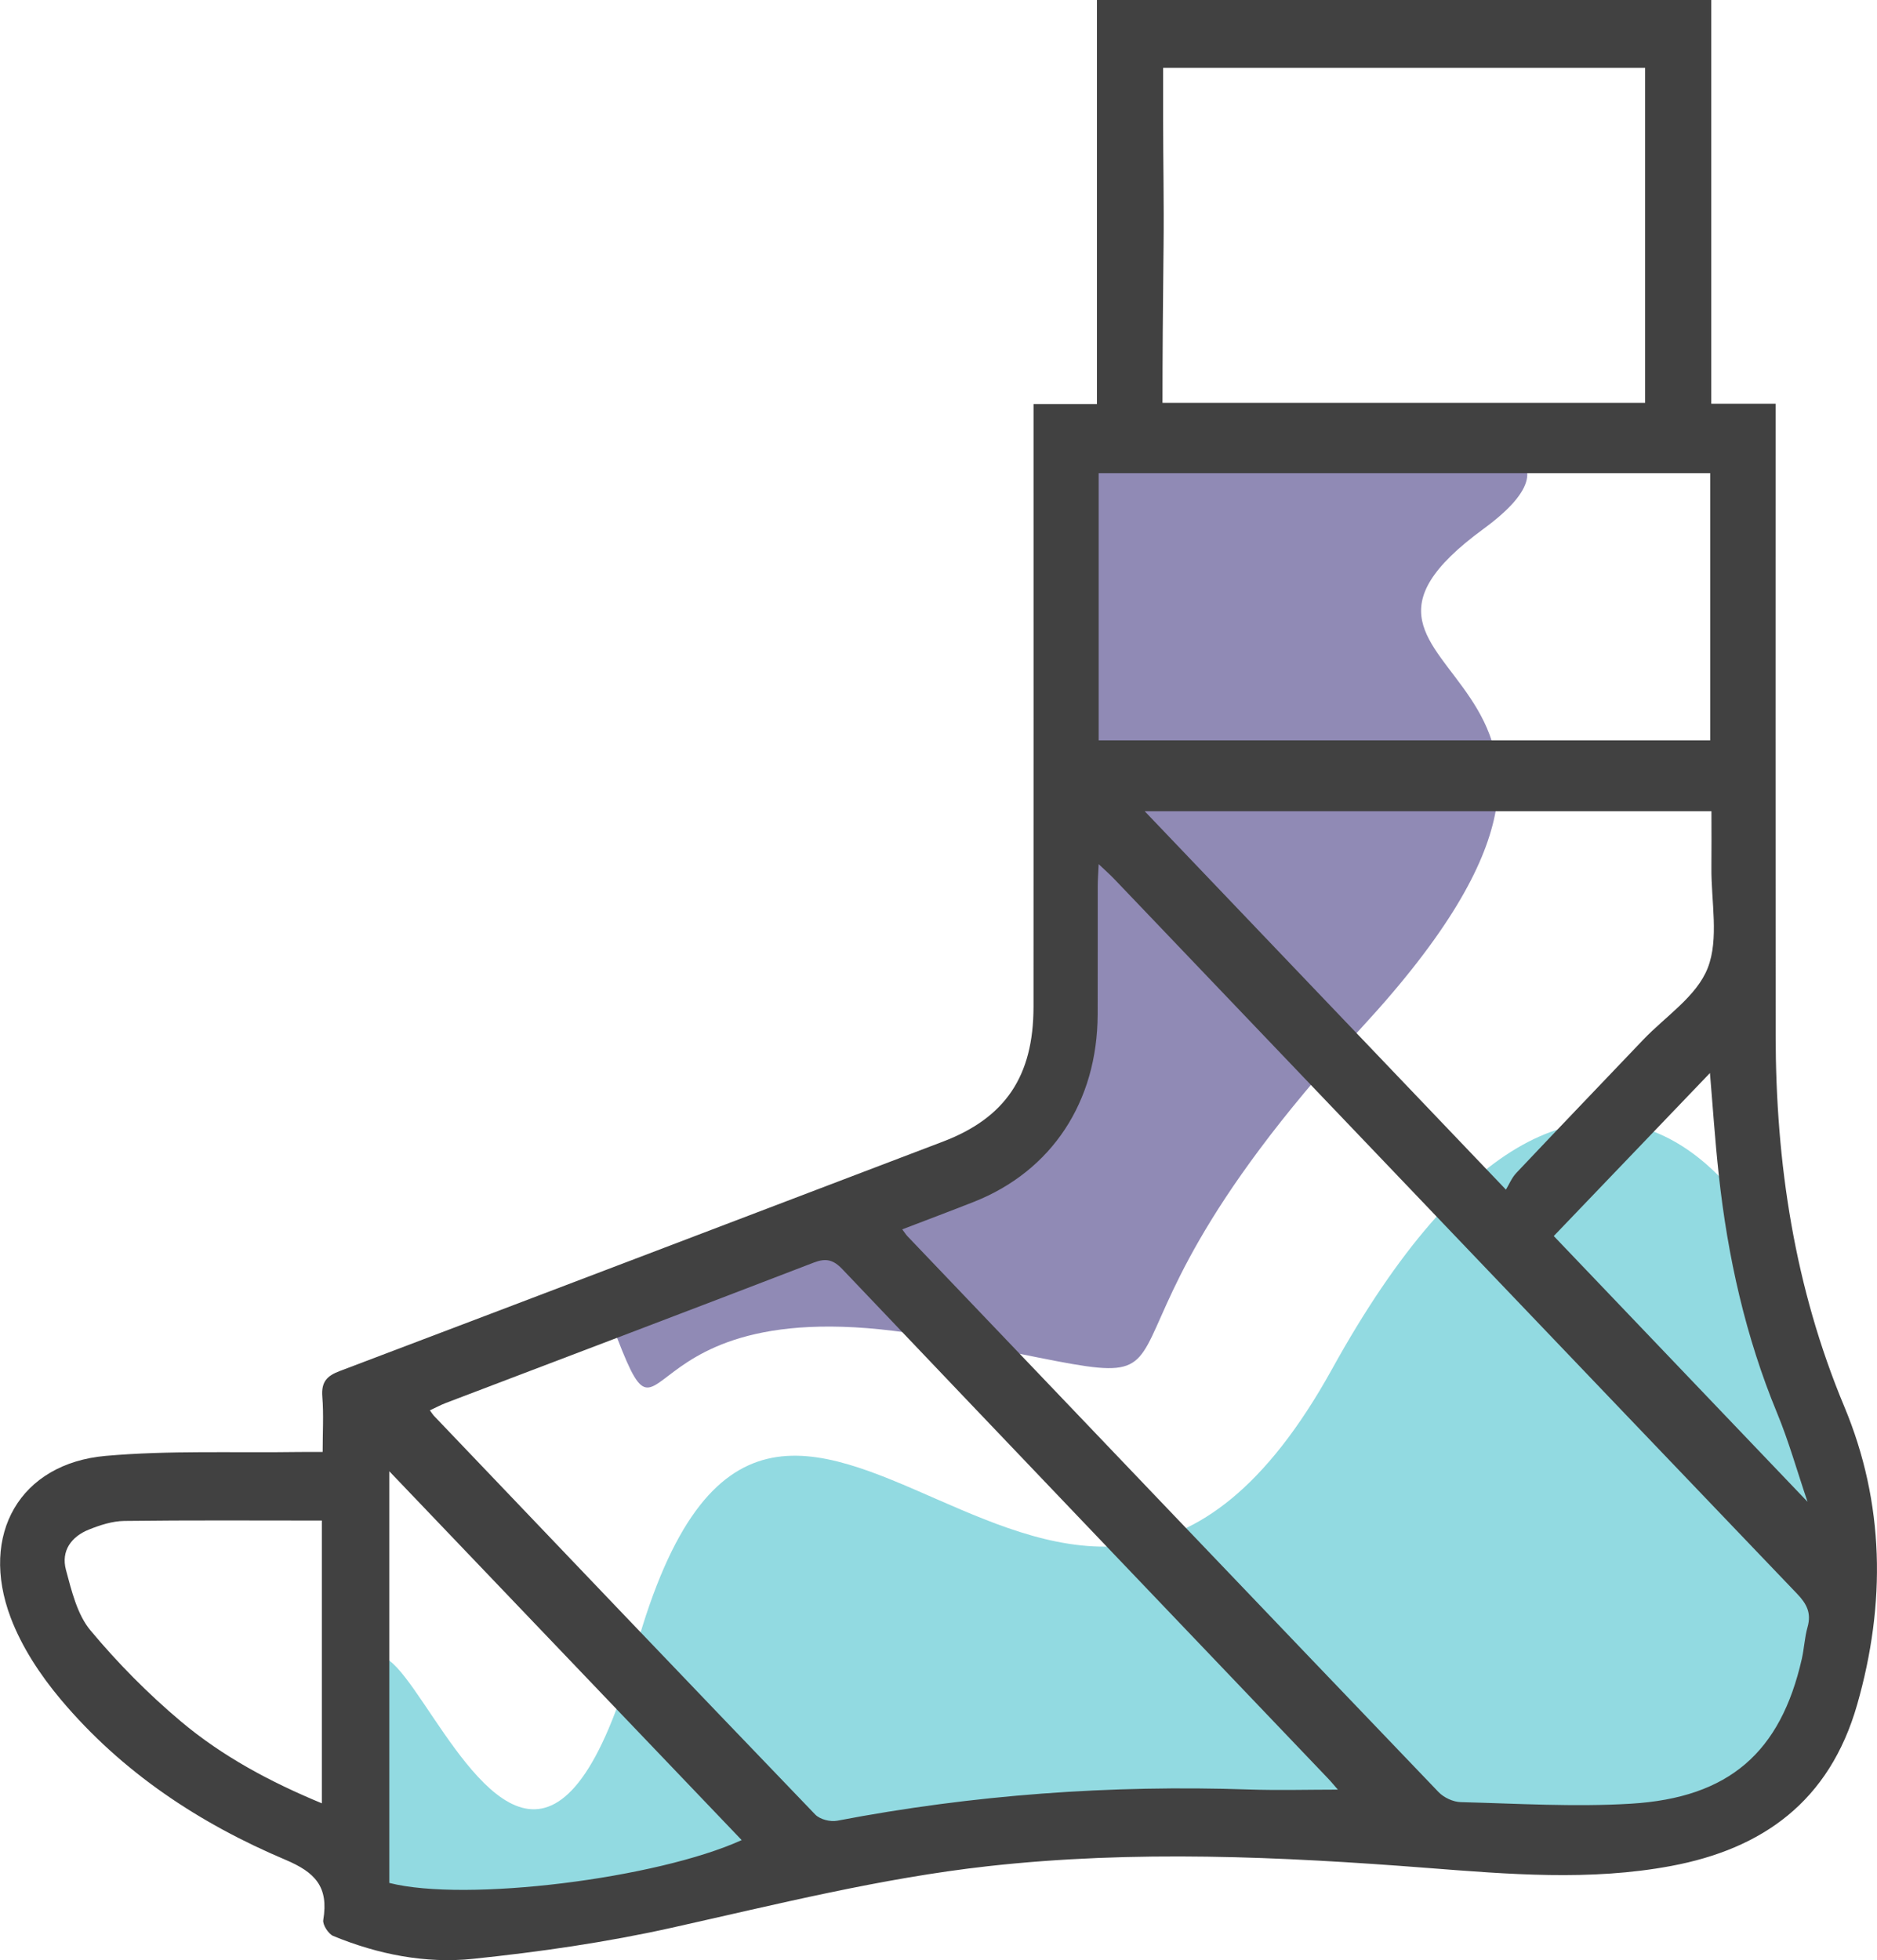
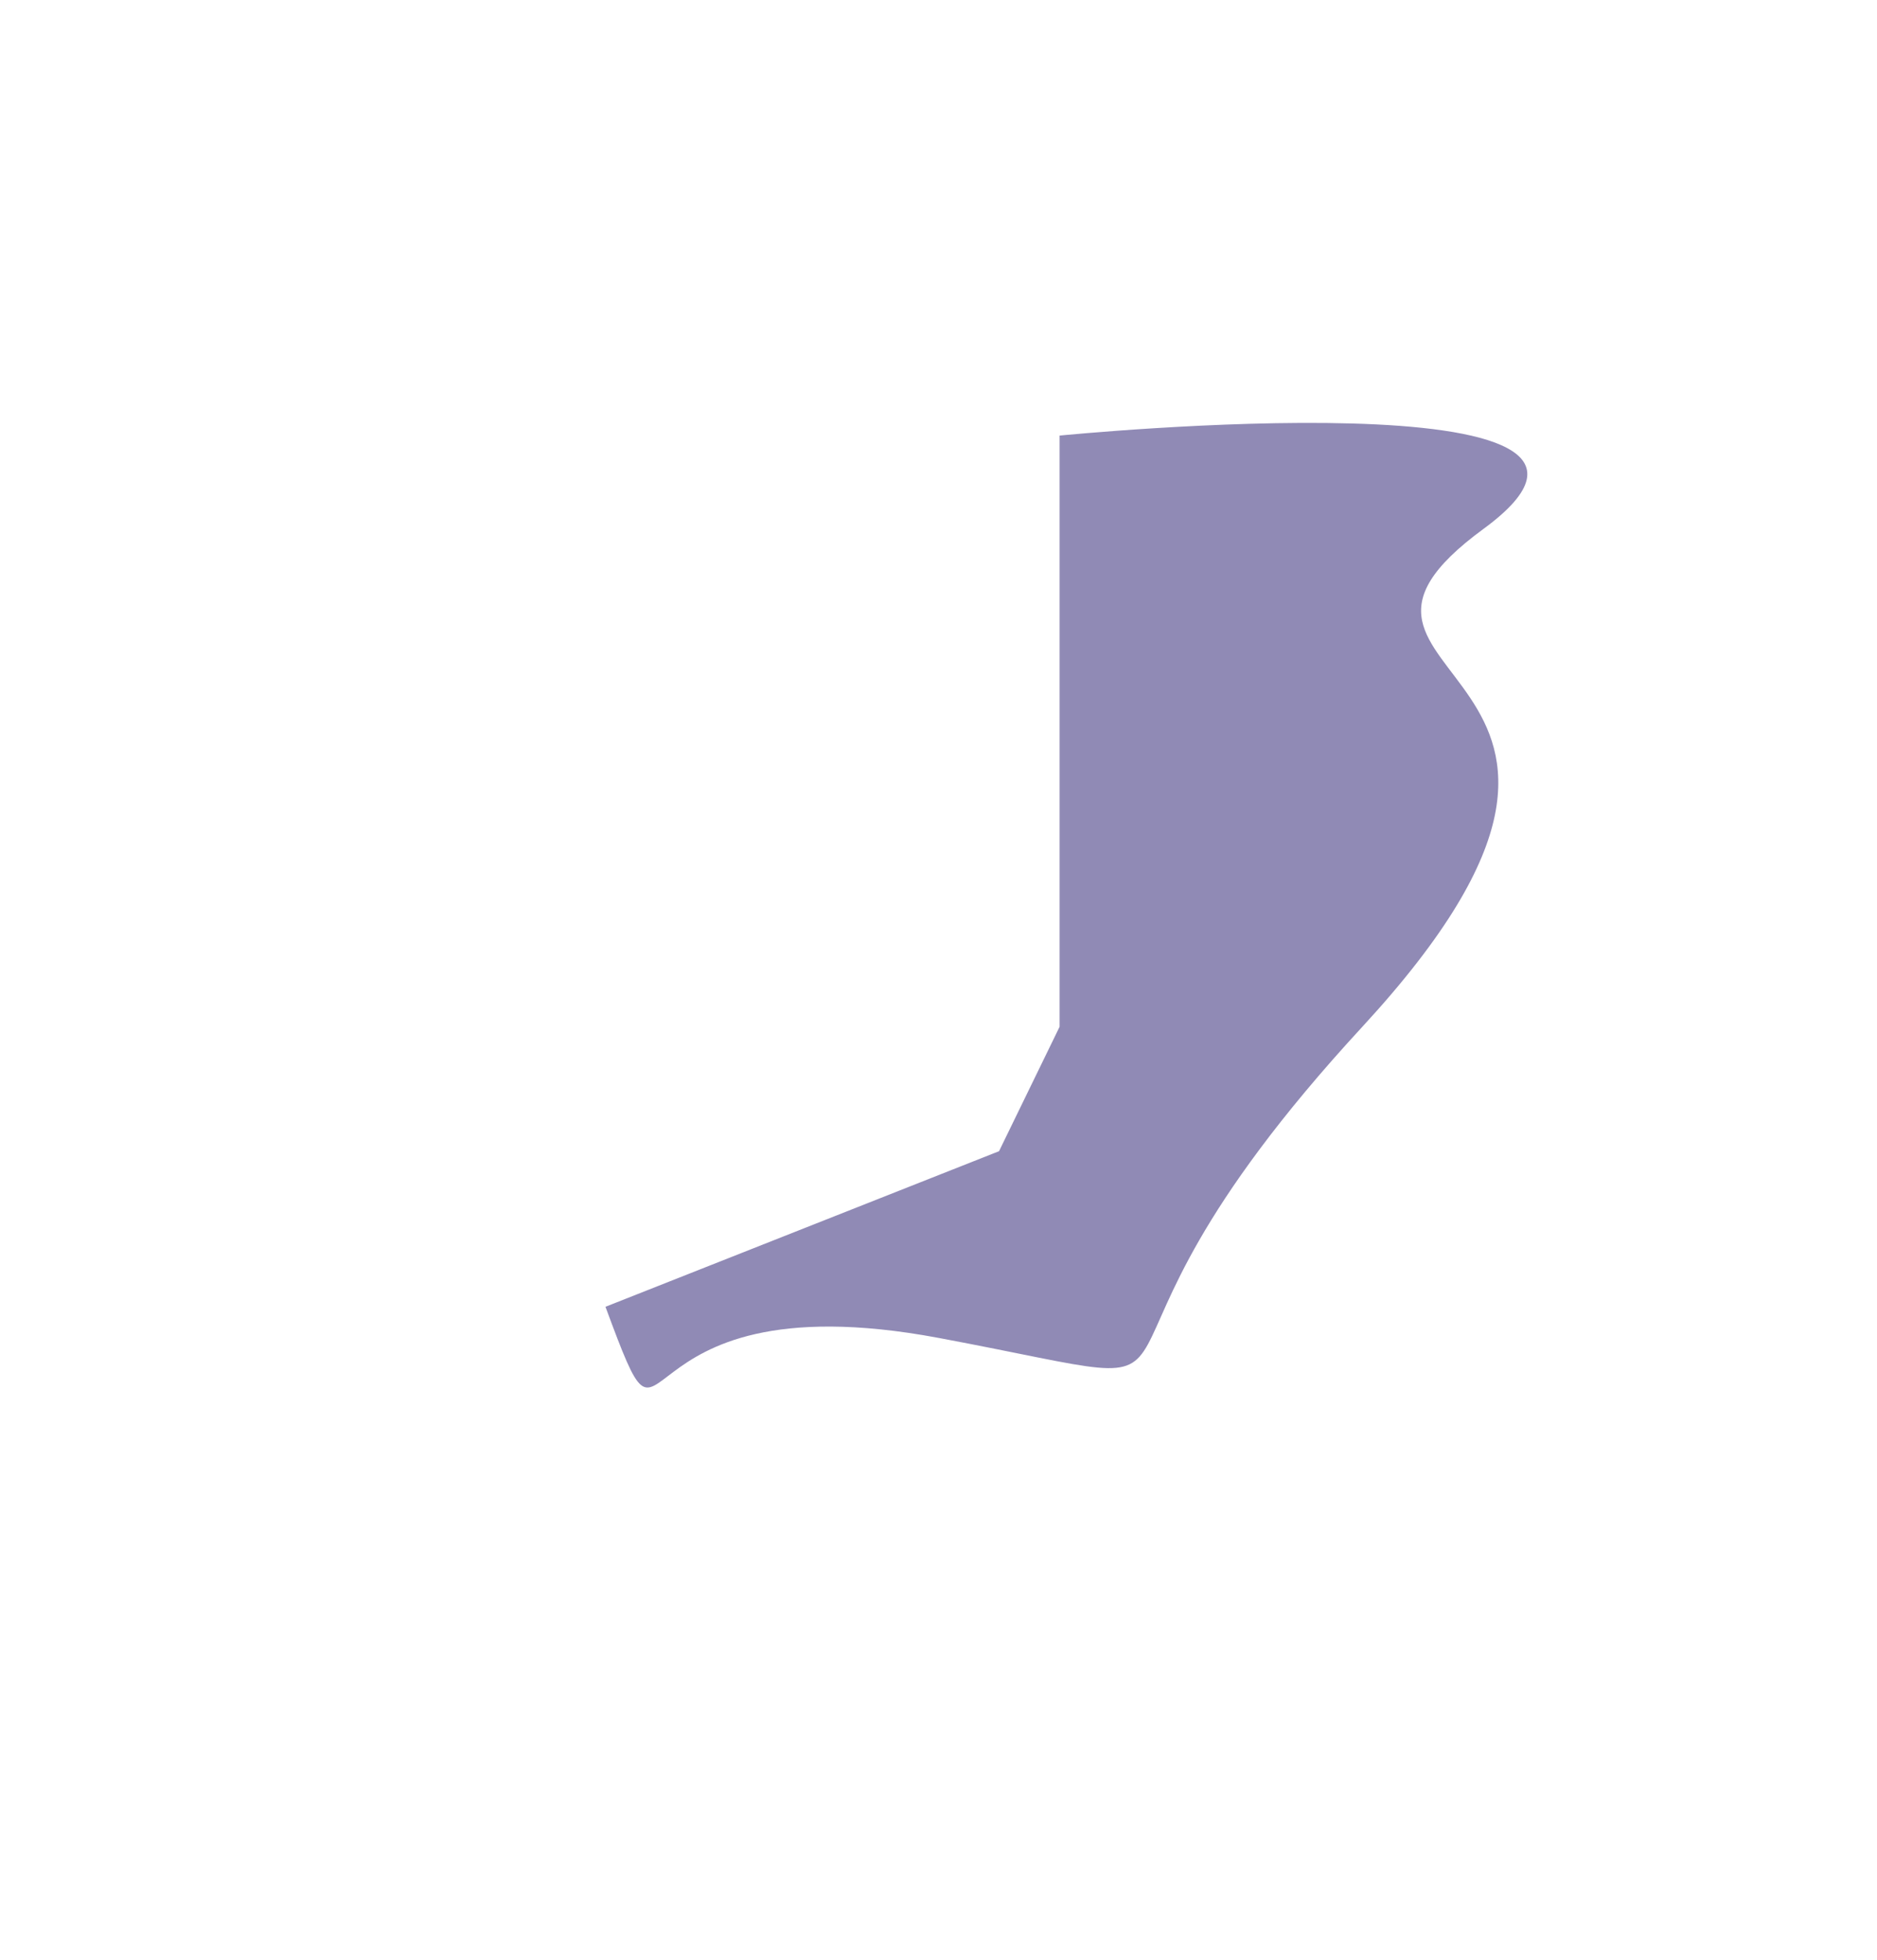
<svg xmlns="http://www.w3.org/2000/svg" width="68px" height="71px">
-   <path fill-rule="evenodd" fill="rgb(146, 218, 225)" d="M13.161,69.872 L20.838,69.872 L28.516,66.491 L36.193,66.491 L61.419,66.491 C61.419,66.491 67.569,66.777 66.903,55.221 C66.237,43.666 57.917,32.118 48.258,49.587 C38.598,67.055 28.195,41.336 23.032,59.729 C17.869,78.123 11.942,44.604 13.161,69.872 Z" />
  <path fill-rule="evenodd" fill="rgb(144, 138, 181)" d="M21.935,47.332 L36.193,41.697 L38.387,37.190 L38.387,15.777 C38.387,15.777 61.492,13.481 53.742,19.158 C45.991,24.835 61.694,23.815 49.355,37.190 C37.015,50.564 46.102,50.724 34.000,48.459 C21.898,46.195 24.533,54.372 21.935,47.332 Z" />
-   <path fill-rule="evenodd" fill="rgb(65, 65, 65)" d="M66.814,50.944 C65.013,46.635 64.332,42.138 64.328,37.487 C64.322,30.190 64.326,22.893 64.326,15.596 L64.326,14.622 L61.996,14.622 L61.996,-0.001 L39.740,-0.001 L39.740,14.636 L37.443,14.636 L37.443,15.551 C37.443,22.524 37.446,29.496 37.442,36.469 C37.440,38.982 36.421,40.489 34.160,41.350 C26.878,44.123 19.597,46.899 12.310,49.659 C11.852,49.832 11.633,50.045 11.677,50.589 C11.729,51.227 11.689,51.874 11.689,52.591 C11.346,52.591 11.066,52.587 10.785,52.592 C8.465,52.627 6.133,52.529 3.826,52.733 C0.728,53.008 -0.756,55.572 0.388,58.595 C0.793,59.664 1.464,60.677 2.195,61.548 C4.426,64.205 7.240,66.050 10.341,67.362 C11.417,67.817 11.913,68.337 11.711,69.544 C11.682,69.715 11.900,70.050 12.074,70.122 C13.700,70.791 15.418,71.129 17.139,70.950 C19.550,70.699 21.966,70.352 24.334,69.824 C28.138,68.976 31.919,68.026 35.795,67.594 C41.095,67.004 46.390,67.245 51.687,67.656 C54.639,67.884 57.595,68.138 60.544,67.586 C63.846,66.968 66.275,65.259 67.281,61.742 C68.328,58.084 68.277,54.441 66.814,50.944 ZM11.660,65.317 C9.798,64.546 8.065,63.622 6.552,62.349 C5.373,61.357 4.267,60.241 3.273,59.048 C2.799,58.479 2.593,57.623 2.389,56.861 C2.202,56.159 2.600,55.649 3.220,55.402 C3.627,55.239 4.071,55.095 4.500,55.089 C6.863,55.059 9.225,55.075 11.660,55.075 L11.660,65.317 ZM64.382,51.185 C64.798,52.189 65.094,53.248 65.483,54.395 C62.320,51.083 59.279,47.899 56.290,44.770 C58.129,42.852 60.062,40.834 61.948,38.866 C62.044,39.992 62.128,41.272 62.267,42.546 C62.591,45.526 63.238,48.419 64.382,51.185 ZM62.002,29.384 C62.002,30.058 62.008,30.742 62.001,31.426 C61.990,32.651 62.281,34.009 61.867,35.063 C61.463,36.093 60.338,36.812 59.526,37.664 C57.995,39.271 56.458,40.871 54.934,42.484 C54.765,42.663 54.665,42.913 54.557,43.089 C50.114,38.435 45.816,33.935 41.471,29.384 L62.002,29.384 ZM42.148,9.429 C42.150,9.244 42.152,9.059 42.154,8.874 C42.171,7.368 42.138,5.863 42.138,4.356 C42.138,3.724 42.138,3.091 42.138,2.458 L59.599,2.458 L59.599,14.592 L42.115,14.592 C42.115,12.870 42.129,11.150 42.148,9.429 ZM39.803,17.137 L61.957,17.137 L61.957,26.818 L39.803,26.818 L39.803,17.137 ZM14.104,68.201 L14.104,53.290 C18.350,57.734 22.620,62.201 26.870,66.649 C23.800,68.044 16.887,68.906 14.104,68.201 ZM45.246,64.816 C40.236,64.647 35.266,65.004 30.332,65.947 C30.083,65.995 29.706,65.902 29.534,65.723 C24.921,60.925 20.327,56.107 15.731,51.292 C15.685,51.244 15.649,51.185 15.573,51.083 C15.781,50.987 15.966,50.887 16.160,50.813 C20.602,49.121 25.047,47.438 29.483,45.731 C29.921,45.563 30.187,45.624 30.520,45.973 C36.372,52.125 42.239,58.263 48.101,64.405 C48.236,64.546 48.359,64.698 48.468,64.821 C47.384,64.821 46.314,64.852 45.246,64.816 ZM65.484,58.933 C65.378,59.308 65.362,59.709 65.275,60.091 C64.506,63.467 62.646,65.117 59.079,65.331 C57.034,65.454 54.975,65.326 52.923,65.274 C52.649,65.267 52.312,65.114 52.117,64.911 C45.693,58.207 39.282,51.488 32.870,44.771 C32.824,44.723 32.789,44.664 32.687,44.528 C33.587,44.182 34.439,43.864 35.285,43.530 C38.102,42.414 39.755,39.910 39.766,36.746 C39.772,35.193 39.766,33.641 39.769,32.089 C39.769,31.868 39.787,31.648 39.803,31.300 C40.049,31.534 40.212,31.676 40.361,31.832 C48.606,40.463 56.847,49.098 65.100,57.722 C65.447,58.084 65.630,58.416 65.484,58.933 Z" />
</svg>